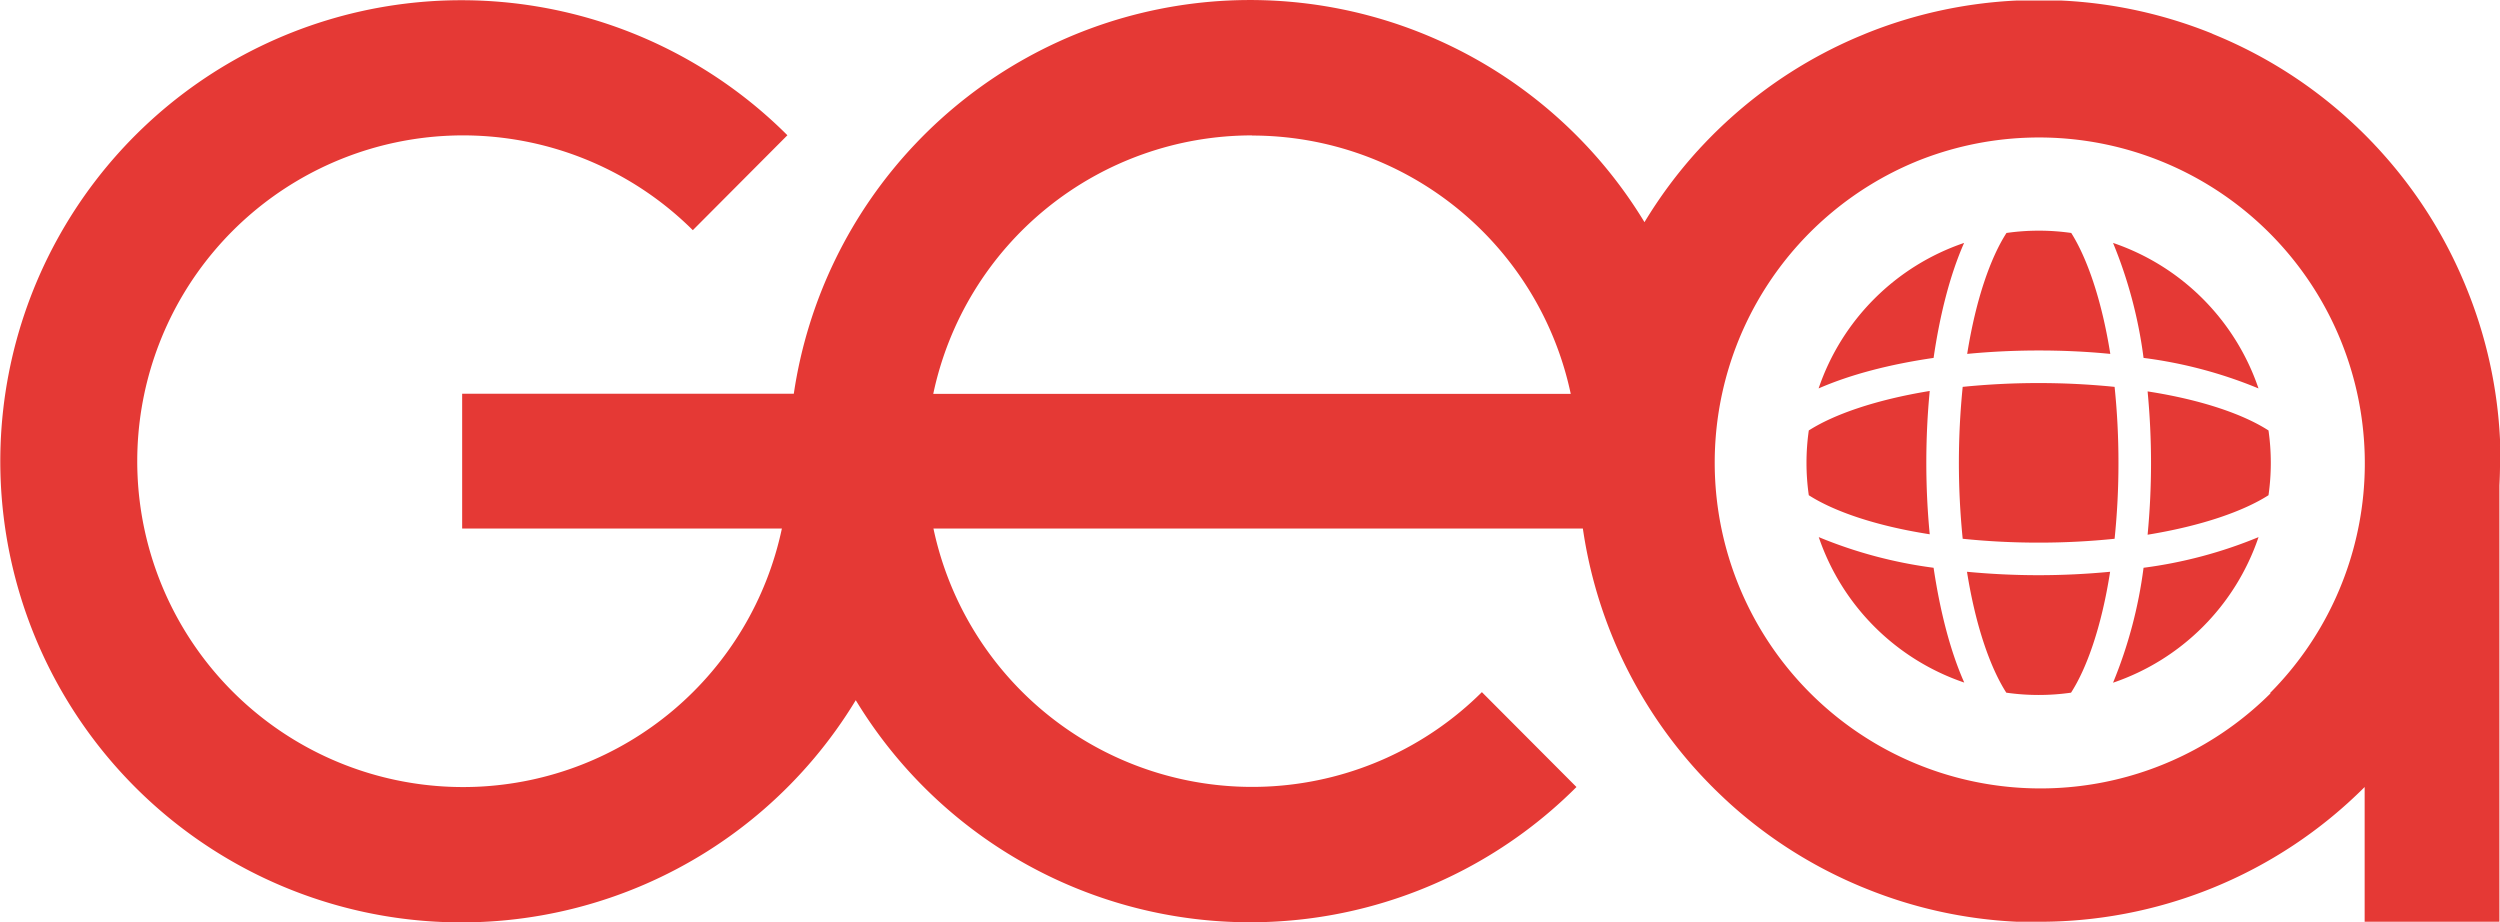
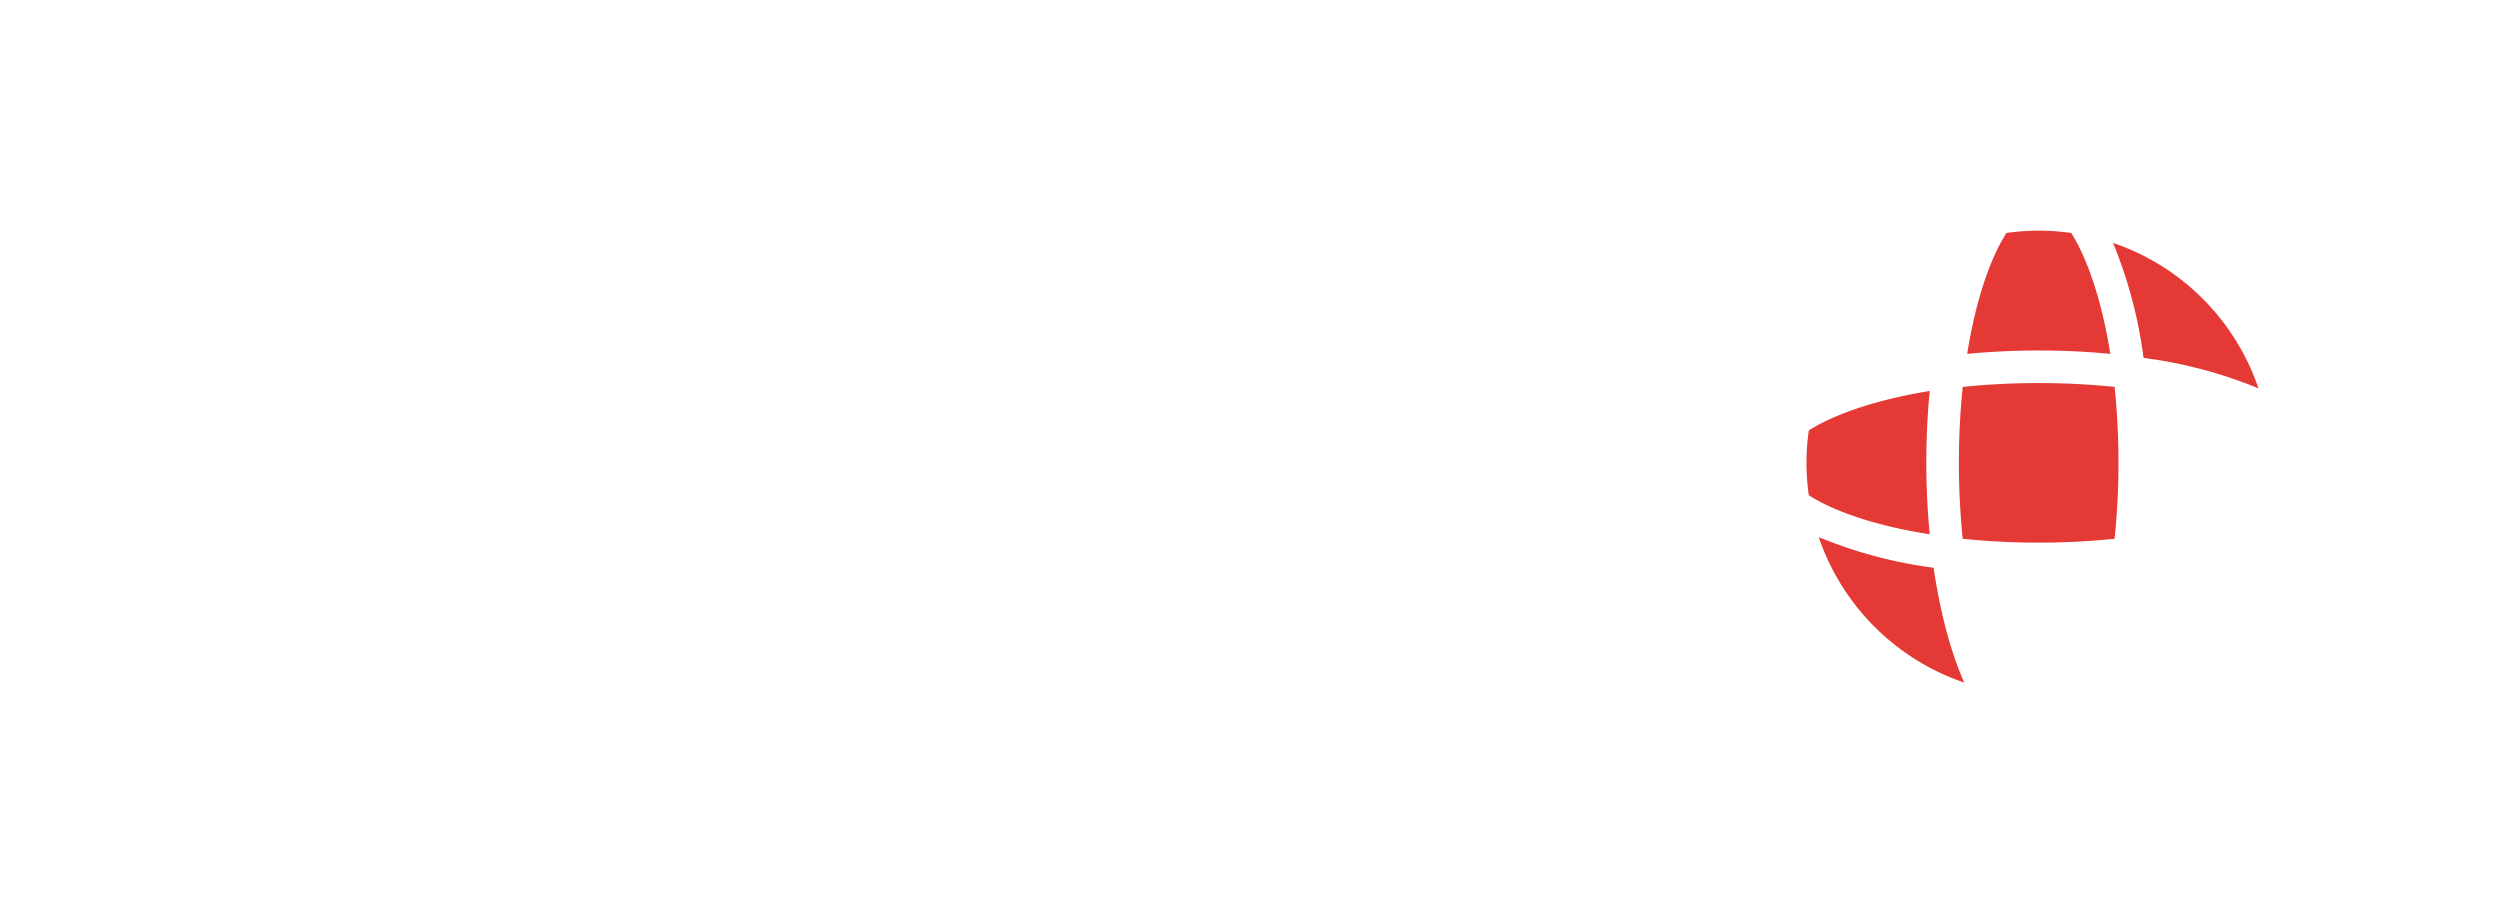
<svg xmlns="http://www.w3.org/2000/svg" viewBox="0 0 512 188.88">
  <defs>
    <style>.cls-1{fill:#e53935;}</style>
  </defs>
  <title>Gea Logo R x512px</title>
  <g id="Layer_2" data-name="Layer 2">
    <g id="Layer_2-2" data-name="Layer 2">
-       <path class="cls-1" d="M512,93.76c0-.14,0-.28,0-.43s0-.54,0-.81c0-.11,0-.22,0-.34,0-.31,0-.62,0-.93a1.21,1.21,0,0,1,0-.19c0-.36,0-.72,0-1.07v0A94.1,94.1,0,0,0,505.14,59l-.06-.14c-.09-.22-.17-.43-.26-.64s-.14-.35-.22-.52l-.11-.26a94,94,0,0,0-17-26.52l-.07-.08-.68-.74-.21-.22-.56-.6-.39-.4-.41-.43-.81-.82h0l-.82-.81-.43-.41-.4-.39-.6-.56-.22-.21-.74-.68-.08-.07a93.9,93.9,0,0,0-26.59-17l-.17-.07-.57-.24-.58-.24L453,6.86A94.19,94.19,0,0,0,422.11.11H422l-1,0h-.3l-.82,0h-4.64l-.82,0h-.31l-1,0H413a94.25,94.25,0,0,0-30.85,6.75l-.17.07-.57.24-.58.24-.17.07a93.85,93.85,0,0,0-26.58,17l-.09.07-.73.68-.23.21-.59.56-.41.39-.42.41c-.56.54-1.11,1.1-1.65,1.65l-.41.42-.39.41-.56.59a2.39,2.39,0,0,1-.22.23l-.67.74-.08.08A94.36,94.36,0,0,0,336.79,45.5,94.46,94.46,0,0,0,162.57,80.64H94.65v27.6h65.48a66.73,66.73,0,1,1-18.24-61.1L161.26,27.7a94.43,94.43,0,1,0,14,115.7,94.46,94.46,0,0,0,147.6,17.78l-19.37-19.43a66.72,66.72,0,0,1-112.32-33.51h133A94.07,94.07,0,0,0,330,129.85a1.22,1.22,0,0,0,.07.17c.07.19.15.38.23.57l.24.58a.87.87,0,0,1,.07.17,94.29,94.29,0,0,0,17,26.58l.08.09.67.73.22.23c.19.2.37.4.56.59l.39.41.41.42c.27.28.54.56.82.83h0c.27.28.55.55.83.82l.42.41.41.39.59.56.23.22.73.67.08.08a94,94,0,0,0,26.6,17l.16.07.58.24.57.23.17.07A93.74,93.74,0,0,0,413,188.77h.12l1,0h.32l.81,0h1.15a94.17,94.17,0,0,0,67.88-27.59v27.59h27.6V99.43c.08-1.63.13-3.28.13-4.93h0v-.74Zm-255.59-66a66.74,66.74,0,0,1,65.28,52.91H191.13A66.72,66.72,0,0,1,256.41,27.73ZM465,142a66.72,66.72,0,1,1-73-108.74l.22-.09.23-.1a66.73,66.73,0,0,1,72.47,108.85Z" />
      <path class="cls-1" d="M432.19,72.48c-1.79-11.26-4.82-19.73-8-24.77a47,47,0,0,0-13.26,0c-3.23,5-6.26,13.51-8.05,24.77,4.84-.47,9.78-.7,14.68-.7S427.36,72,432.19,72.48Z" />
      <path class="cls-1" d="M433.86,94.79a150.19,150.19,0,0,0-.79-15.56,155.49,155.49,0,0,0-31.11,0,155.49,155.49,0,0,0,0,31.11,150.19,150.19,0,0,0,15.56.79,149.85,149.85,0,0,0,15.55-.79A149.85,149.85,0,0,0,433.86,94.79Z" />
      <path class="cls-1" d="M439,73.3a91.94,91.94,0,0,1,23.54,6.25,47.65,47.65,0,0,0-29.79-29.8A92.85,92.85,0,0,1,439,73.3Z" />
-       <path class="cls-1" d="M464.59,101.42a47,47,0,0,0,0-13.26c-5-3.23-13.5-6.26-24.76-8,.46,4.84.7,9.78.7,14.68s-.24,9.84-.7,14.67C451.09,107.67,459.55,104.64,464.59,101.42Z" />
-       <path class="cls-1" d="M402.84,117.1c1.79,11.26,4.82,19.72,8.05,24.76a47,47,0,0,0,13.26,0c3.22-5,6.25-13.5,8-24.76-4.83.46-9.78.7-14.67.7S407.68,117.56,402.84,117.1Z" />
-       <path class="cls-1" d="M439,116.28a92.77,92.77,0,0,1-6.25,23.54A47.63,47.63,0,0,0,462.55,110,92.77,92.77,0,0,1,439,116.28Z" />
      <path class="cls-1" d="M396,116.28A92.85,92.85,0,0,1,372.48,110a47.65,47.65,0,0,0,29.8,29.79C399.41,133.35,397.32,125.15,396,116.28Z" />
-       <path class="cls-1" d="M396,73.3c1.29-8.87,3.38-17.08,6.25-23.55a47.66,47.66,0,0,0-29.8,29.8C379,76.68,387.16,74.58,396,73.3Z" />
      <path class="cls-1" d="M370.44,88.16a47,47,0,0,0,0,13.26c5,3.22,13.51,6.25,24.77,8-.47-4.83-.7-9.78-.7-14.67s.23-9.84.7-14.68C384,81.9,375.48,84.93,370.44,88.16Z" />
    </g>
  </g>
</svg>